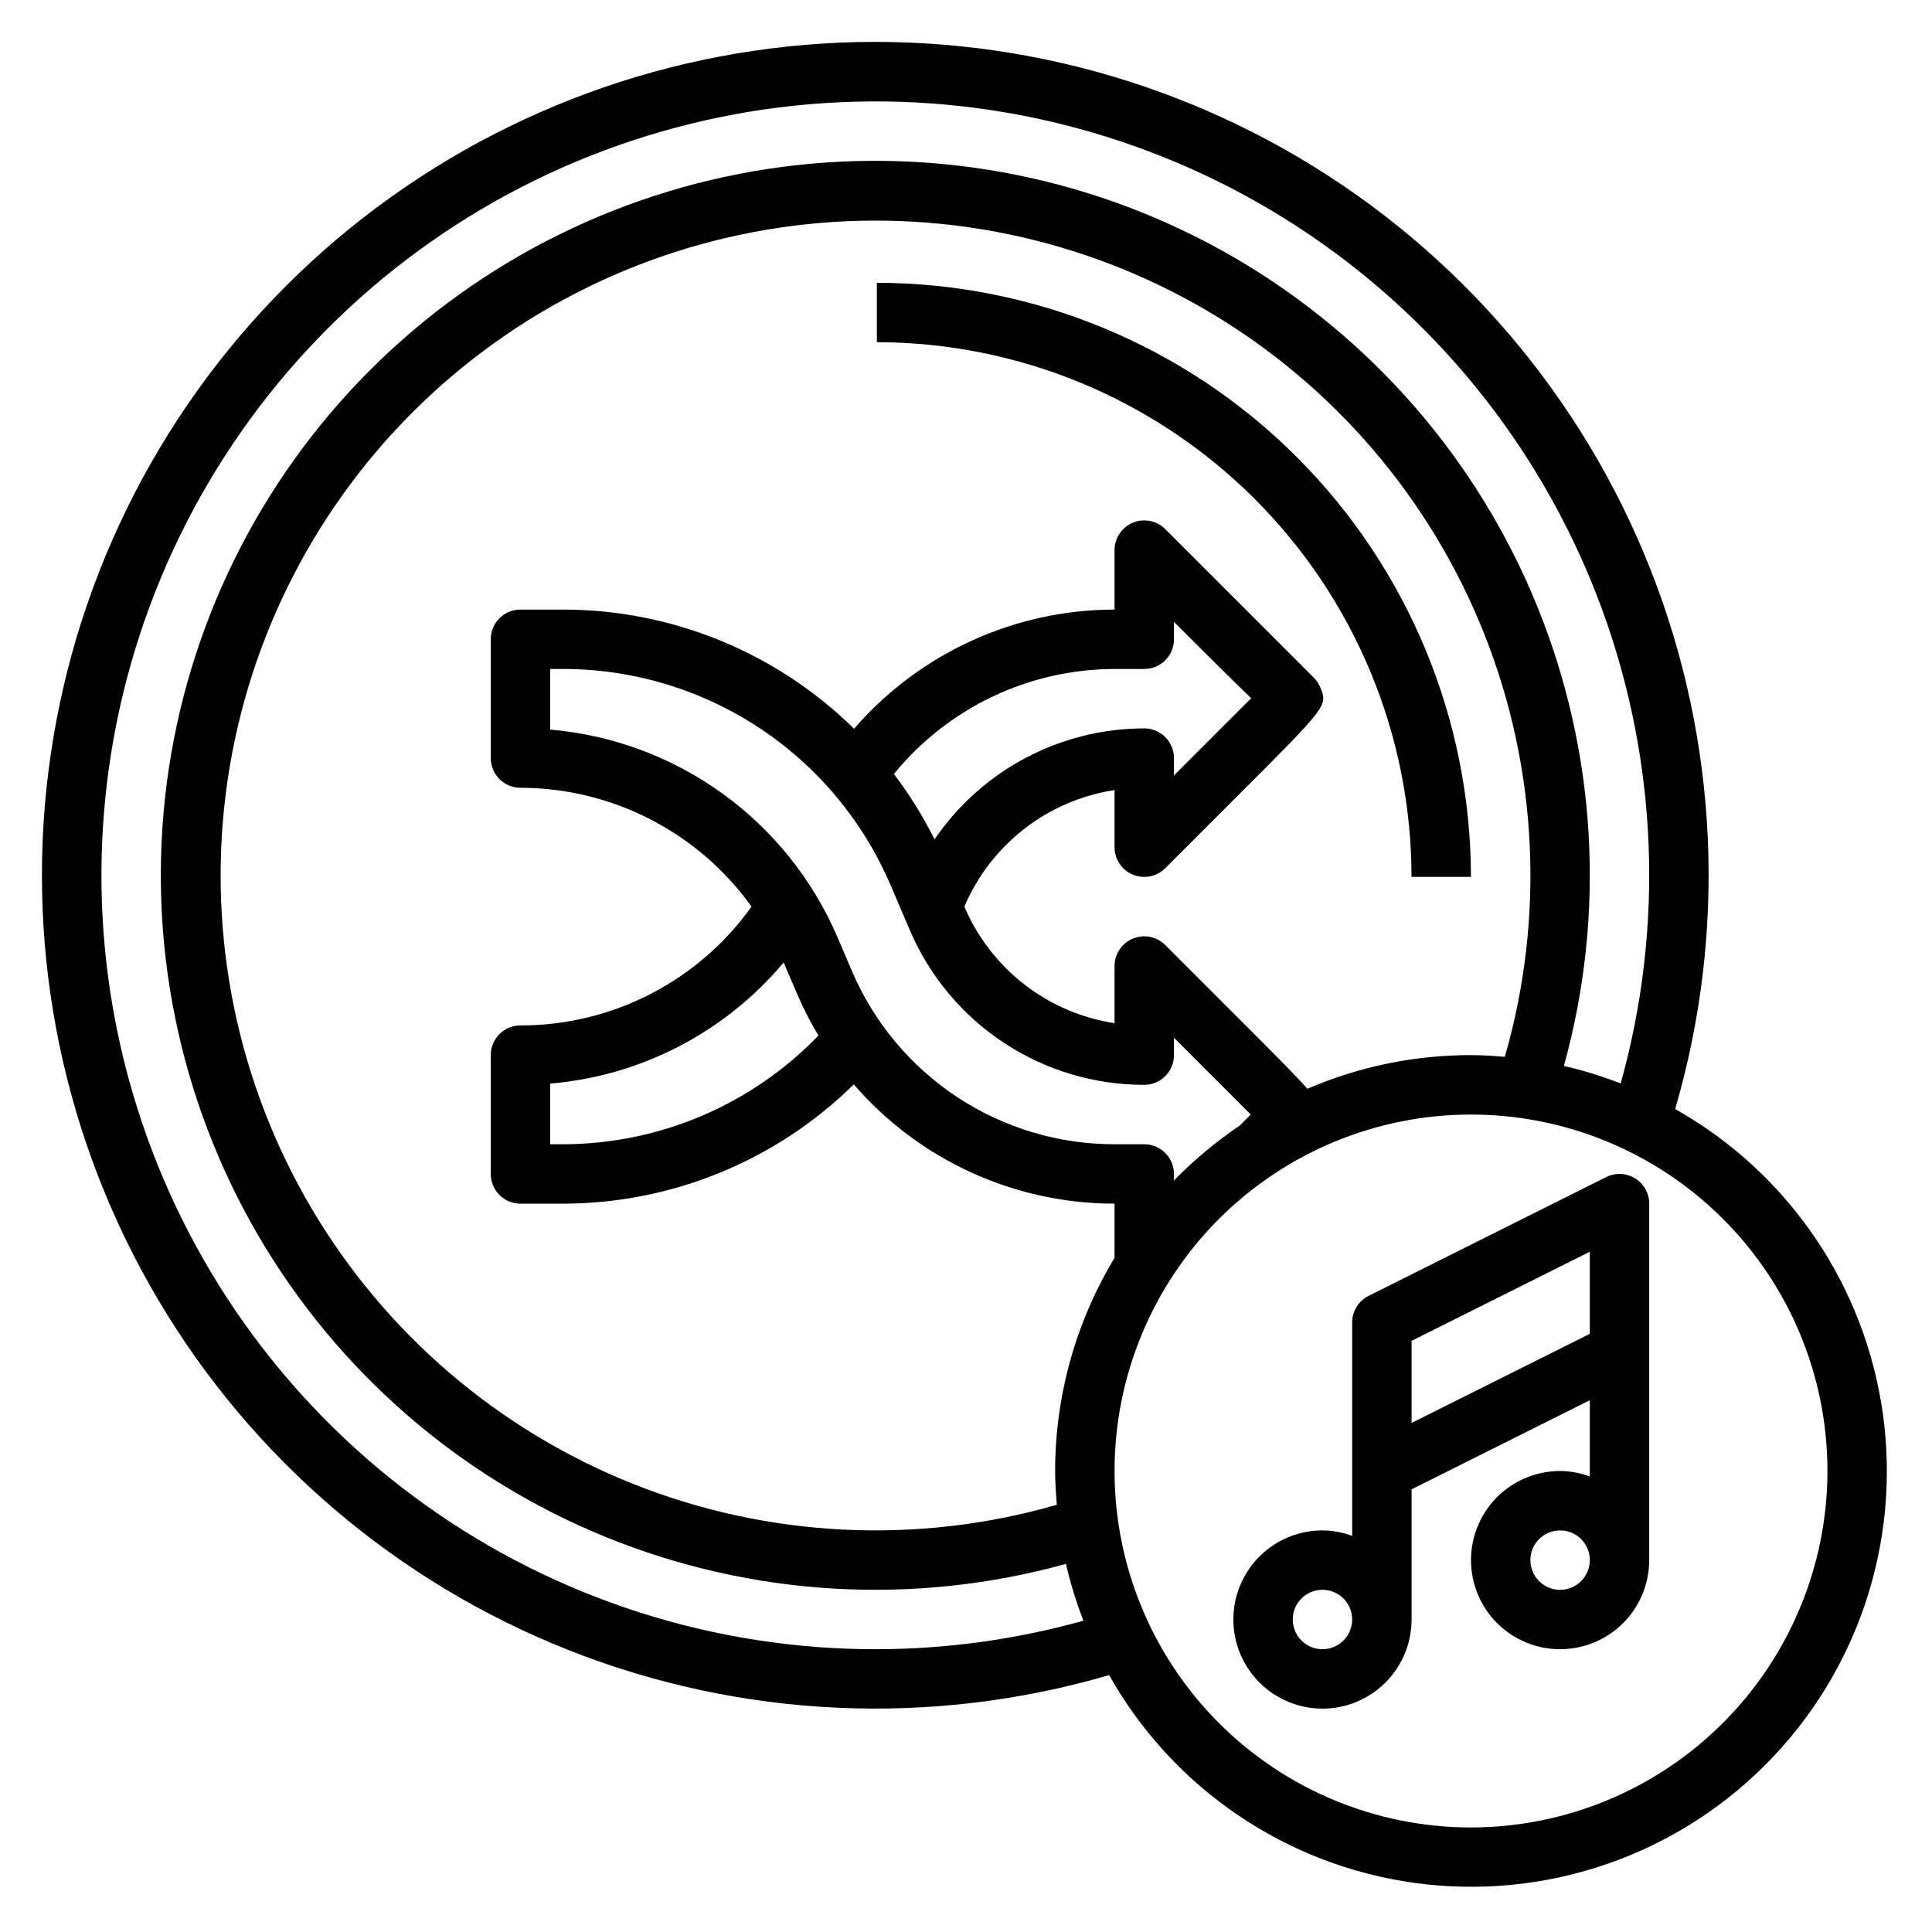
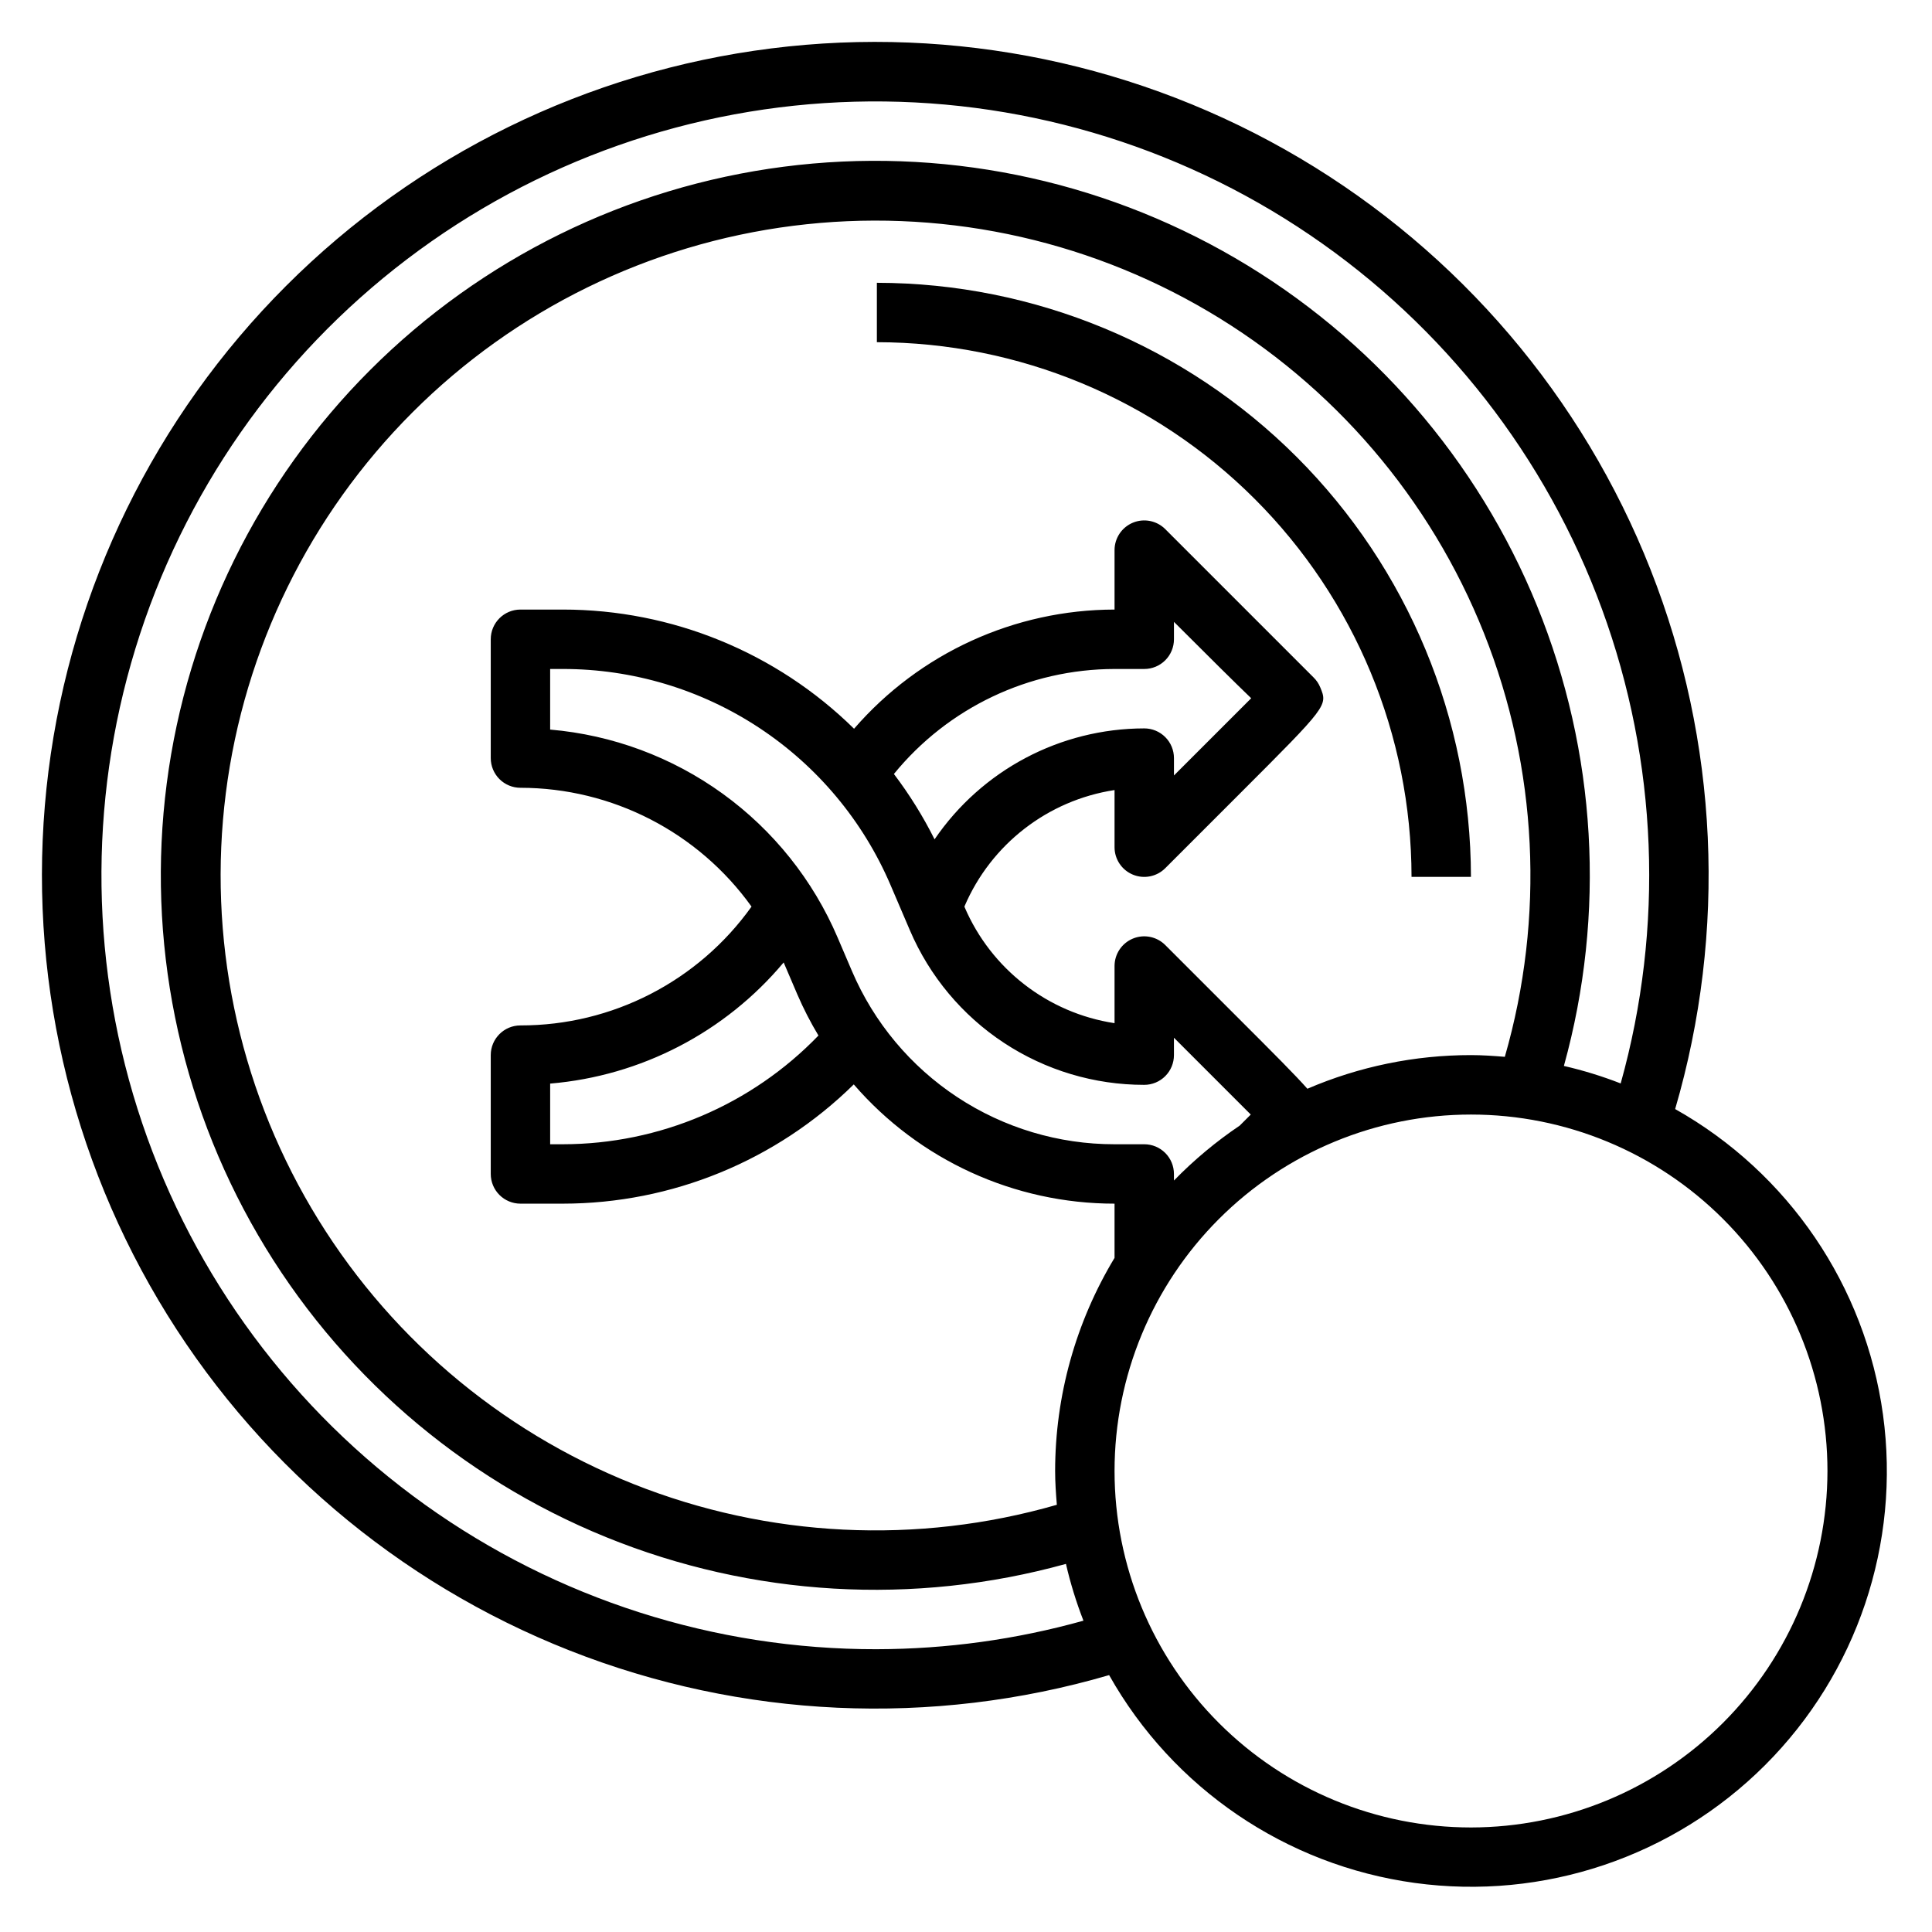
<svg xmlns="http://www.w3.org/2000/svg" fill="#000000" width="800px" height="800px" version="1.1" viewBox="144 144 512 512">
  <g>
    <path d="m376.38 218.94v15.746c37.566 0.043 73.582 14.984 100.14 41.547 26.566 26.566 41.508 62.582 41.551 100.15h15.746c-0.051-41.742-16.652-81.758-46.168-111.27s-69.531-46.121-111.27-46.168z" />
-     <path d="m577.32 456.28c-2.32-1.434-5.215-1.566-7.652-0.348l-62.977 31.488c-2.668 1.332-4.356 4.062-4.352 7.043v56.555c-2.523-0.934-5.184-1.422-7.875-1.449-6.262 0-12.27 2.488-16.695 6.918-4.43 4.43-6.918 10.434-6.918 16.699 0 6.262 2.488 12.27 6.918 16.699 4.426 4.43 10.434 6.918 16.695 6.918 6.266 0 12.273-2.488 16.699-6.918 4.43-4.43 6.918-10.438 6.918-16.699v-34.496l47.23-23.617v20.199h0.004c-2.523-0.93-5.188-1.422-7.875-1.445-6.262 0-12.27 2.488-16.699 6.914-4.426 4.43-6.914 10.438-6.914 16.699 0 6.266 2.488 12.273 6.914 16.699 4.43 4.43 10.438 6.918 16.699 6.918 6.266 0 12.273-2.488 16.699-6.918 4.43-4.426 6.918-10.434 6.918-16.699v-94.461c0-2.731-1.414-5.266-3.738-6.699zm-82.855 124.78c-3.184 0-6.051-1.918-7.269-4.859-1.219-2.941-0.547-6.328 1.703-8.578 2.254-2.25 5.641-2.926 8.582-1.707 2.941 1.219 4.859 4.09 4.859 7.273 0 2.086-0.832 4.09-2.309 5.566-1.473 1.477-3.477 2.305-5.566 2.305zm23.617-59.969v-21.758l47.23-23.617v21.758zm39.359 44.227c-3.184 0-6.055-1.918-7.269-4.859-1.219-2.941-0.547-6.328 1.703-8.582 2.254-2.25 5.641-2.922 8.582-1.703 2.941 1.215 4.859 4.086 4.859 7.269 0 2.09-0.832 4.09-2.309 5.566-1.477 1.477-3.477 2.309-5.566 2.309z" />
    <path d="m587.93 437.92c13.762-47.074 11.465-97.391-6.535-143.01-17.996-45.621-50.668-83.957-92.859-108.96-42.195-25-91.512-35.246-140.17-29.117-48.656 6.125-93.895 28.273-128.57 62.953-34.68 34.68-56.828 79.918-62.953 128.57-6.129 48.66 4.117 97.977 29.117 140.17 25 42.191 63.336 74.863 108.96 92.859 45.621 18 95.938 20.297 143.01 6.535 16.902 30.02 46.875 50.398 81.008 55.078 34.129 4.676 68.48-6.879 92.84-31.238s35.914-58.711 31.238-92.84c-4.68-34.133-25.059-64.105-55.078-81.008zm-211.54 143.14c-42.961 0.086-84.867-13.32-119.8-38.328-34.934-25.008-61.129-60.352-74.895-101.05-13.766-40.695-14.402-84.688-1.82-125.77 12.578-41.082 37.742-77.172 71.938-103.18 34.195-26.008 75.691-40.625 118.64-41.781 42.945-1.156 85.168 11.203 120.71 35.336 35.543 24.129 62.613 58.812 77.387 99.156 14.773 40.34 16.504 84.305 4.949 125.68-4.894-1.91-9.926-3.461-15.051-4.637 11.16-40.301 8.66-83.16-7.098-121.89-15.762-38.734-43.902-71.156-80.031-92.215-36.125-21.059-78.207-29.566-119.68-24.195-41.469 5.375-79.996 24.32-109.56 53.891-29.57 29.566-48.516 68.094-53.891 109.56-5.371 41.469 3.137 83.551 24.195 119.68 21.059 36.129 53.48 64.27 92.215 80.031 38.73 15.758 81.59 18.258 121.89 7.098 1.18 5.125 2.731 10.152 4.637 15.051-17.824 4.984-36.238 7.523-54.742 7.559zm70.848-133.82h-7.871c-14.816 0.012-29.312-4.332-41.68-12.488-12.371-8.156-22.074-19.766-27.902-33.391l-3.809-8.91c-6.508-15.23-17.035-28.402-30.453-38.109s-29.223-15.582-45.727-16.996v-16.059h3.371c18.488-0.012 36.574 5.406 52.012 15.586 15.434 10.176 27.543 24.664 34.816 41.66l5.141 12.012c5.199 12.16 13.859 22.523 24.898 29.805 11.043 7.281 23.977 11.156 37.203 11.148 2.09 0 4.09-0.832 5.566-2.309 1.477-1.477 2.305-3.477 2.305-5.566v-4.613l20.359 20.359-2.938 2.938v-0.004c-6.289 4.242-12.125 9.117-17.422 14.551v-1.742c0-2.086-0.828-4.09-2.305-5.566-1.477-1.477-3.477-2.305-5.566-2.305zm-95.559-48.184 3.637 8.508c1.617 3.742 3.481 7.371 5.582 10.863-17.73 18.383-42.16 28.777-67.699 28.812h-3.402v-16.074c24.086-2.023 46.363-13.586 61.883-32.109zm95.559-62.023c-22.242 0.023-43.035 11.027-55.57 29.402-3.047-6.094-6.656-11.891-10.773-17.32 14.332-17.574 35.793-27.785 58.473-27.828h7.871c2.09 0 4.09-0.828 5.566-2.305 1.477-1.477 2.305-3.481 2.305-5.566v-4.613c9.707 9.699 16.121 16.059 20.469 20.238l-20.469 20.469v-4.606c0-2.09-0.828-4.09-2.305-5.566s-3.477-2.305-5.566-2.305zm43.242 95.504c-3.266-3.684-8.809-9.234-17.996-18.414l-19.68-19.68c-2.254-2.25-5.637-2.926-8.578-1.707s-4.859 4.09-4.859 7.273v15.145c-17.688-2.703-32.723-14.352-39.762-30.805v-0.164c7.035-16.453 22.07-28.105 39.762-30.812v15.148c0 3.184 1.918 6.051 4.859 7.269s6.324 0.547 8.578-1.707l19.68-19.68c23.402-23.402 23.402-23.402 21.387-28.27v0.004c-0.406-0.988-1.012-1.879-1.777-2.621l-39.289-39.289v-0.004c-2.254-2.25-5.641-2.922-8.582-1.703-2.941 1.223-4.859 4.094-4.856 7.277v15.746c-26.5 0.031-51.68 11.551-69.031 31.582-20.582-20.242-48.297-31.586-77.168-31.582h-11.242c-4.348 0-7.871 3.523-7.871 7.871v31.488c0 2.086 0.828 4.09 2.305 5.566 1.477 1.477 3.481 2.305 5.566 2.305 24.293 0.023 47.086 11.746 61.238 31.488-14.113 19.789-36.934 31.523-61.238 31.488-4.348 0-7.871 3.523-7.871 7.871v31.488c0 2.09 0.828 4.09 2.305 5.566 1.477 1.477 3.481 2.309 5.566 2.309h11.242c28.848-0.016 56.531-11.363 77.09-31.602 17.352 20.074 42.574 31.605 69.109 31.602v14.375-0.004c-10.289 17.043-15.734 36.57-15.746 56.477 0 3.023 0.211 5.992 0.457 8.957-36.98 10.656-76.449 8.719-112.21-5.504-35.758-14.227-65.773-39.934-85.328-73.078-19.555-33.148-27.535-71.855-22.691-110.03 4.844-38.18 22.238-73.664 49.453-100.88 27.211-27.215 62.695-44.609 100.88-49.453 38.176-4.844 76.883 3.137 110.03 22.691 33.145 19.555 58.852 49.57 73.078 85.328 14.223 35.762 16.16 75.23 5.504 112.21-2.969-0.242-5.934-0.457-8.957-0.457-14.906-0.008-29.66 3.023-43.352 8.914zm43.352 195.76c-25.055 0-49.082-9.953-66.797-27.668-17.715-17.719-27.668-41.746-27.668-66.797 0-25.055 9.953-49.082 27.668-66.797s41.742-27.668 66.797-27.668c25.051 0 49.078 9.953 66.797 27.668 17.715 17.715 27.668 41.742 27.668 66.797-0.027 25.043-9.988 49.055-27.699 66.766-17.711 17.711-41.723 27.672-66.766 27.699z" />
  </g>
</svg>